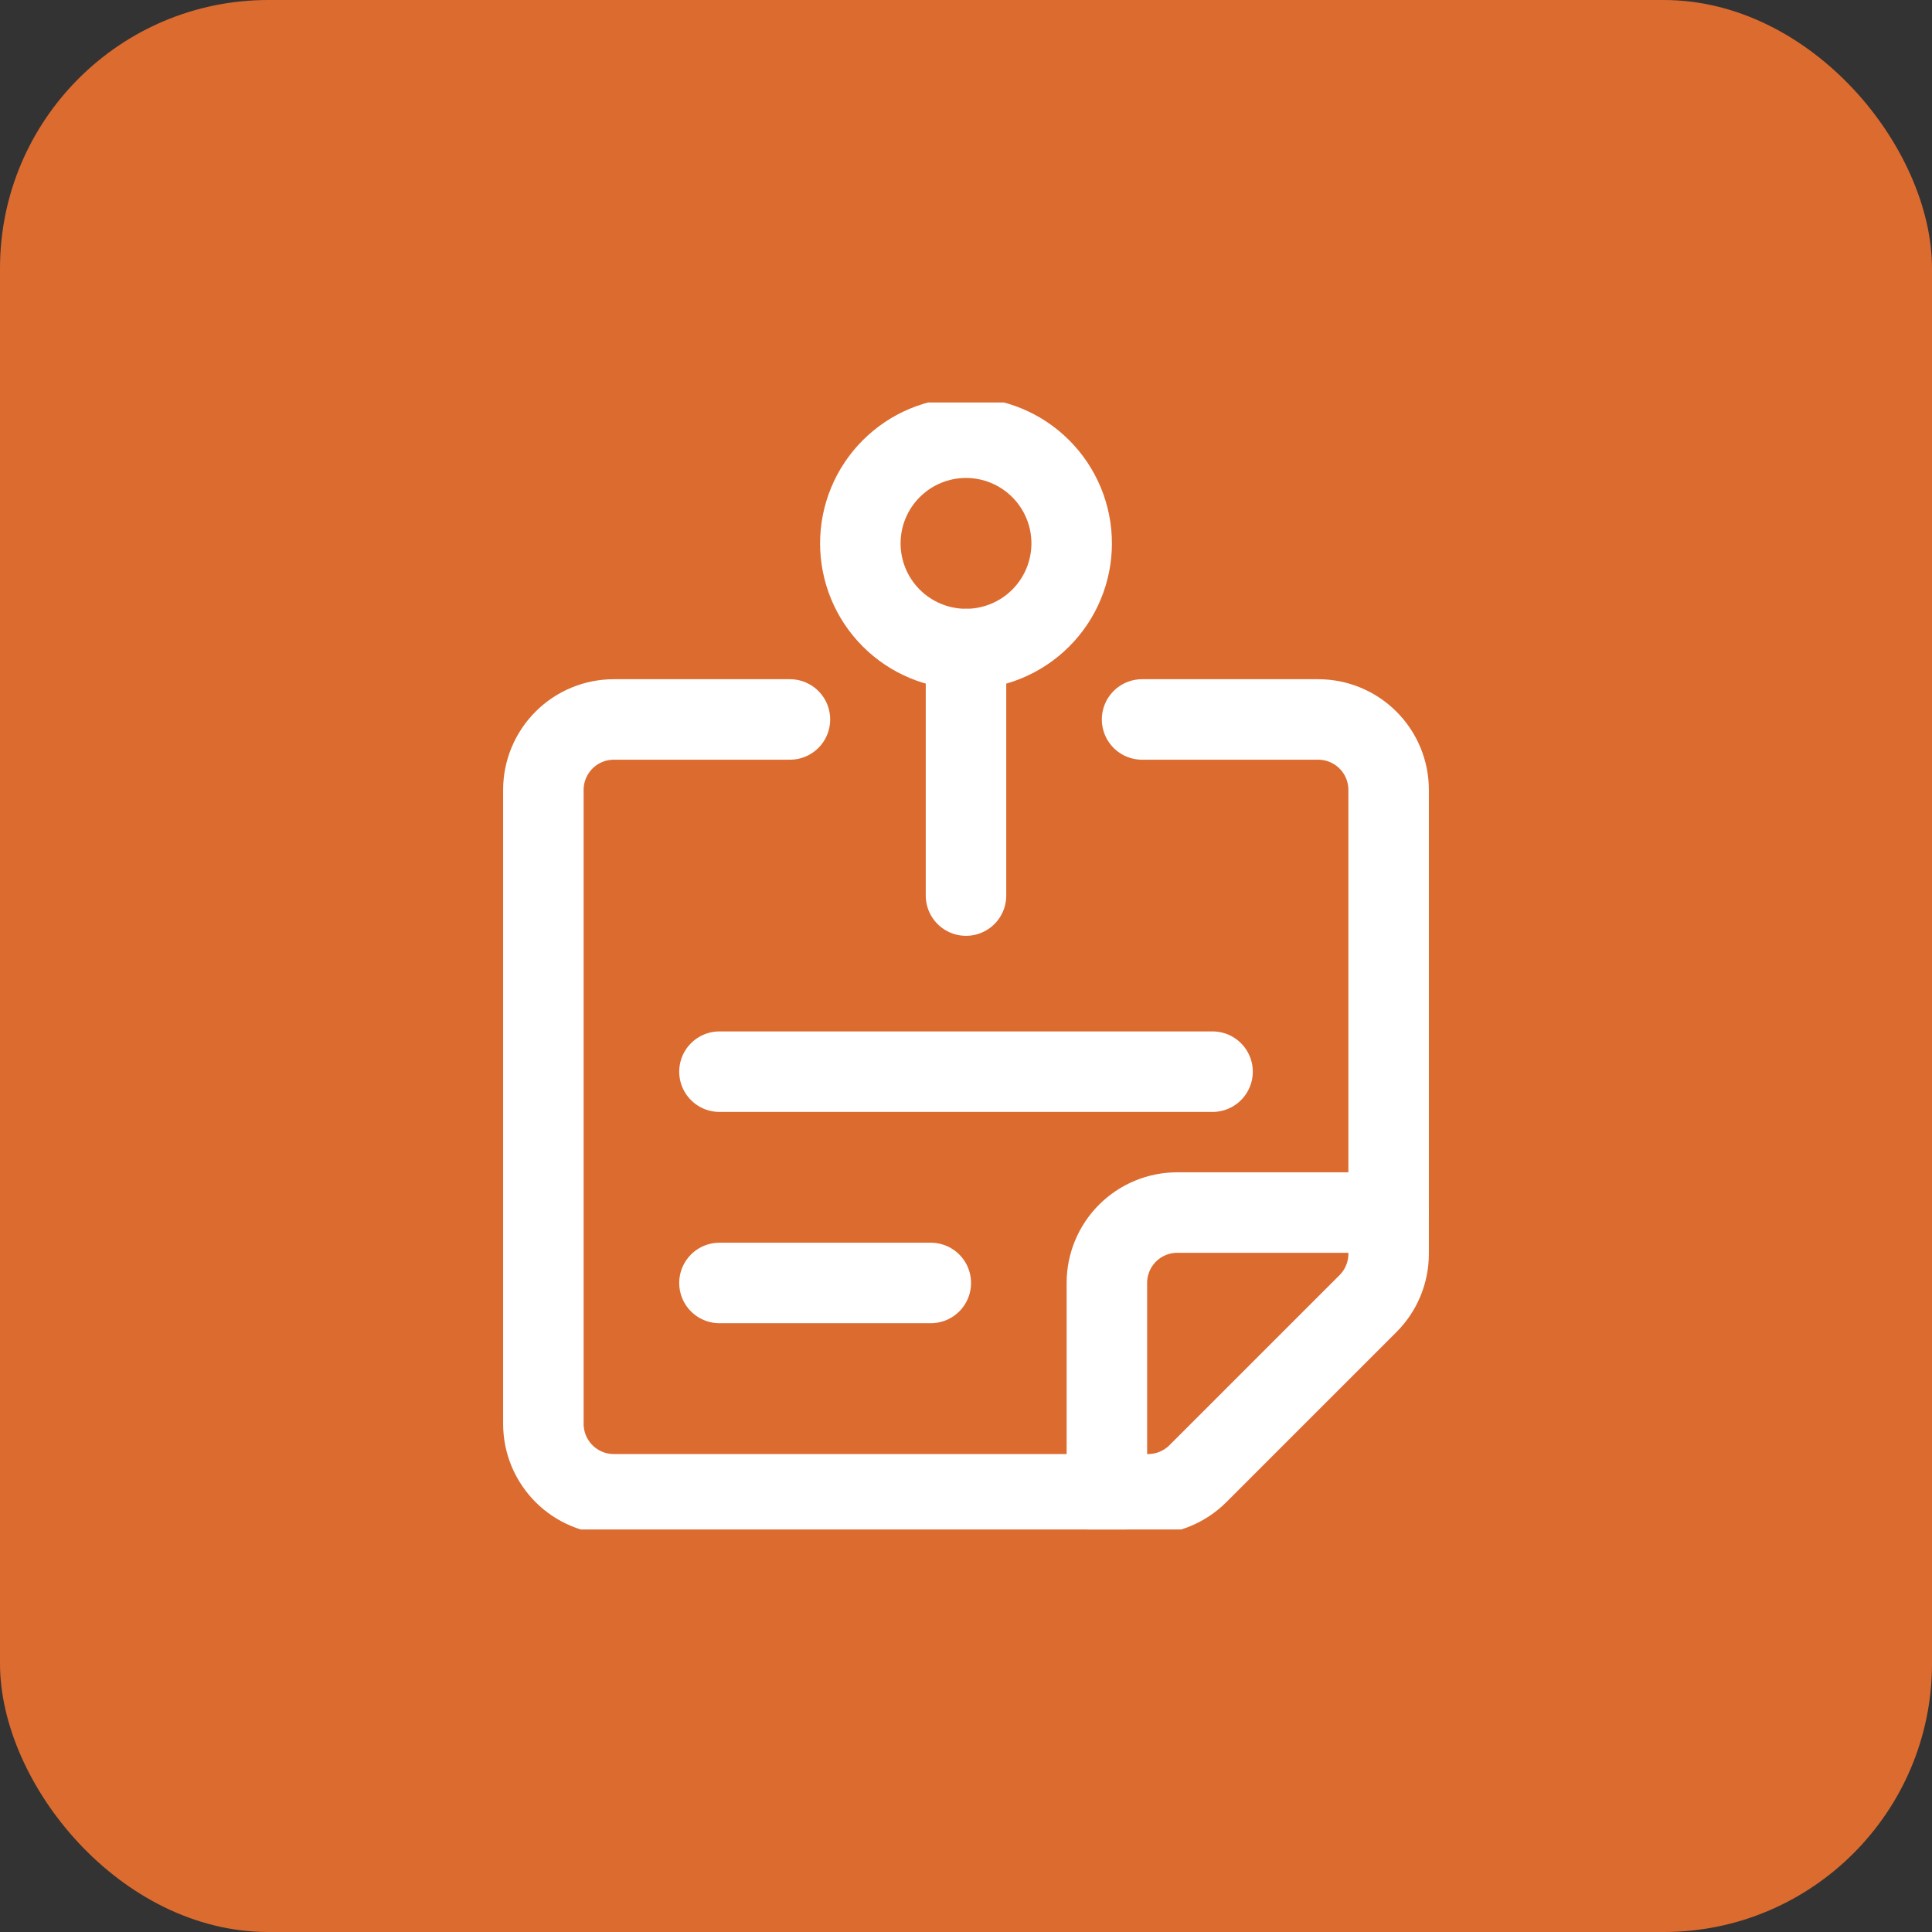
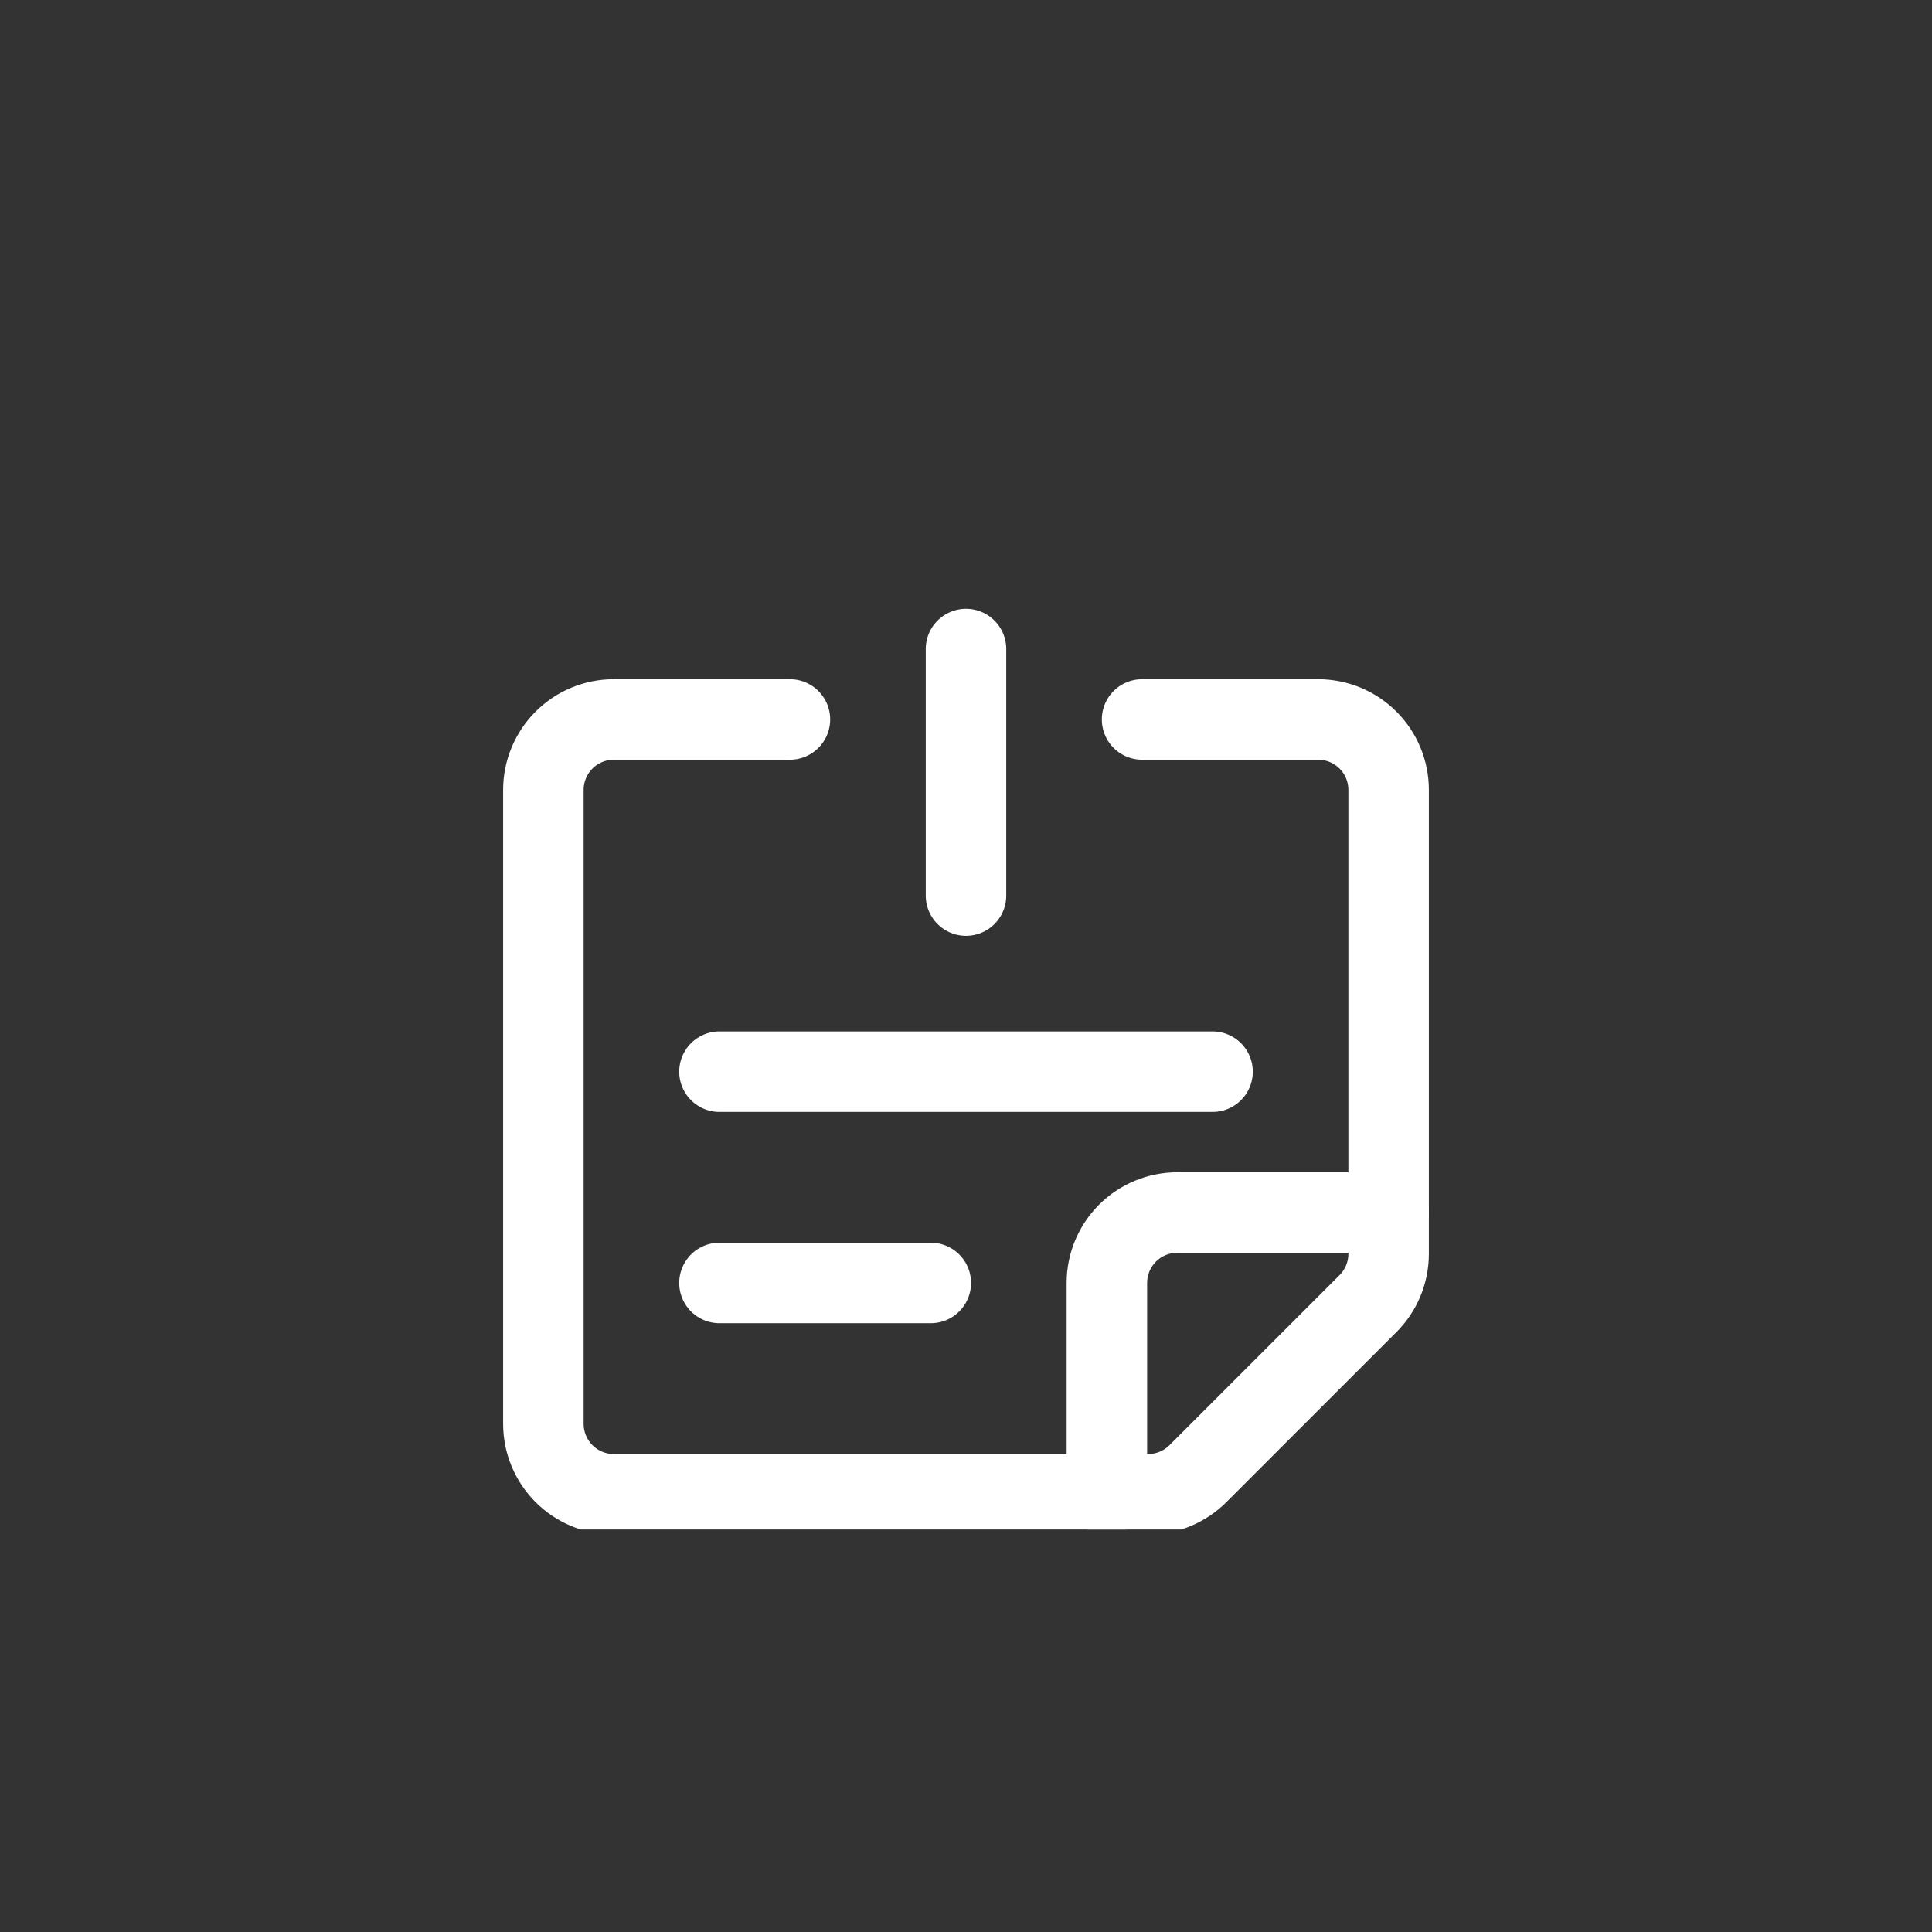
<svg xmlns="http://www.w3.org/2000/svg" width="72" height="72" viewBox="0 0 72 72" fill="none">
  <rect x="0" y="0" width="72" height="72" fill="#333333" stroke="none" />
-   <rect width="72" height="72" rx="10" fill="#DC6B2F" />
  <g clip-path="url(#clip0_0_5)">
    <path d="M42.562 26.812H49.125C49.821 26.812 50.489 27.089 50.981 27.581C51.474 28.074 51.75 28.741 51.75 29.438V46.726C51.75 47.421 51.474 48.089 50.982 48.581L44.643 54.919C44.151 55.411 43.484 55.687 42.788 55.688H22.875C22.179 55.688 21.511 55.411 21.019 54.919C20.527 54.426 20.25 53.759 20.25 53.062V29.438C20.25 28.741 20.527 28.074 21.019 27.581C21.511 27.089 22.179 26.812 22.875 26.812H29.438" stroke="white" stroke-width="3" stroke-linecap="round" stroke-linejoin="round" />
    <path d="M41.25 55.688V47.812C41.25 47.116 41.526 46.449 42.019 45.956C42.511 45.464 43.179 45.188 43.875 45.188H51.75" stroke="white" stroke-width="3" stroke-linecap="round" stroke-linejoin="round" />
-     <path d="M32.062 20.25C32.062 21.294 32.477 22.296 33.216 23.034C33.954 23.773 34.956 24.188 36 24.188C37.044 24.188 38.046 23.773 38.784 23.034C39.523 22.296 39.938 21.294 39.938 20.25C39.938 19.206 39.523 18.204 38.784 17.466C38.046 16.727 37.044 16.312 36 16.312C34.956 16.312 33.954 16.727 33.216 17.466C32.477 18.204 32.062 19.206 32.062 20.25Z" stroke="white" stroke-width="3" stroke-linecap="round" stroke-linejoin="round" />
    <path d="M36 33.375V24.188" stroke="white" stroke-width="3" stroke-linecap="round" stroke-linejoin="round" />
    <path d="M26.812 39.938H45.188" stroke="white" stroke-width="3" stroke-linecap="round" stroke-linejoin="round" />
    <path d="M26.812 47.812H34.688" stroke="white" stroke-width="3" stroke-linecap="round" stroke-linejoin="round" />
  </g>
  <defs>
    <clipPath id="clip0_0_5">
      <rect width="42" height="42" fill="white" transform="translate(15 15)" />
    </clipPath>
  </defs>
</svg>